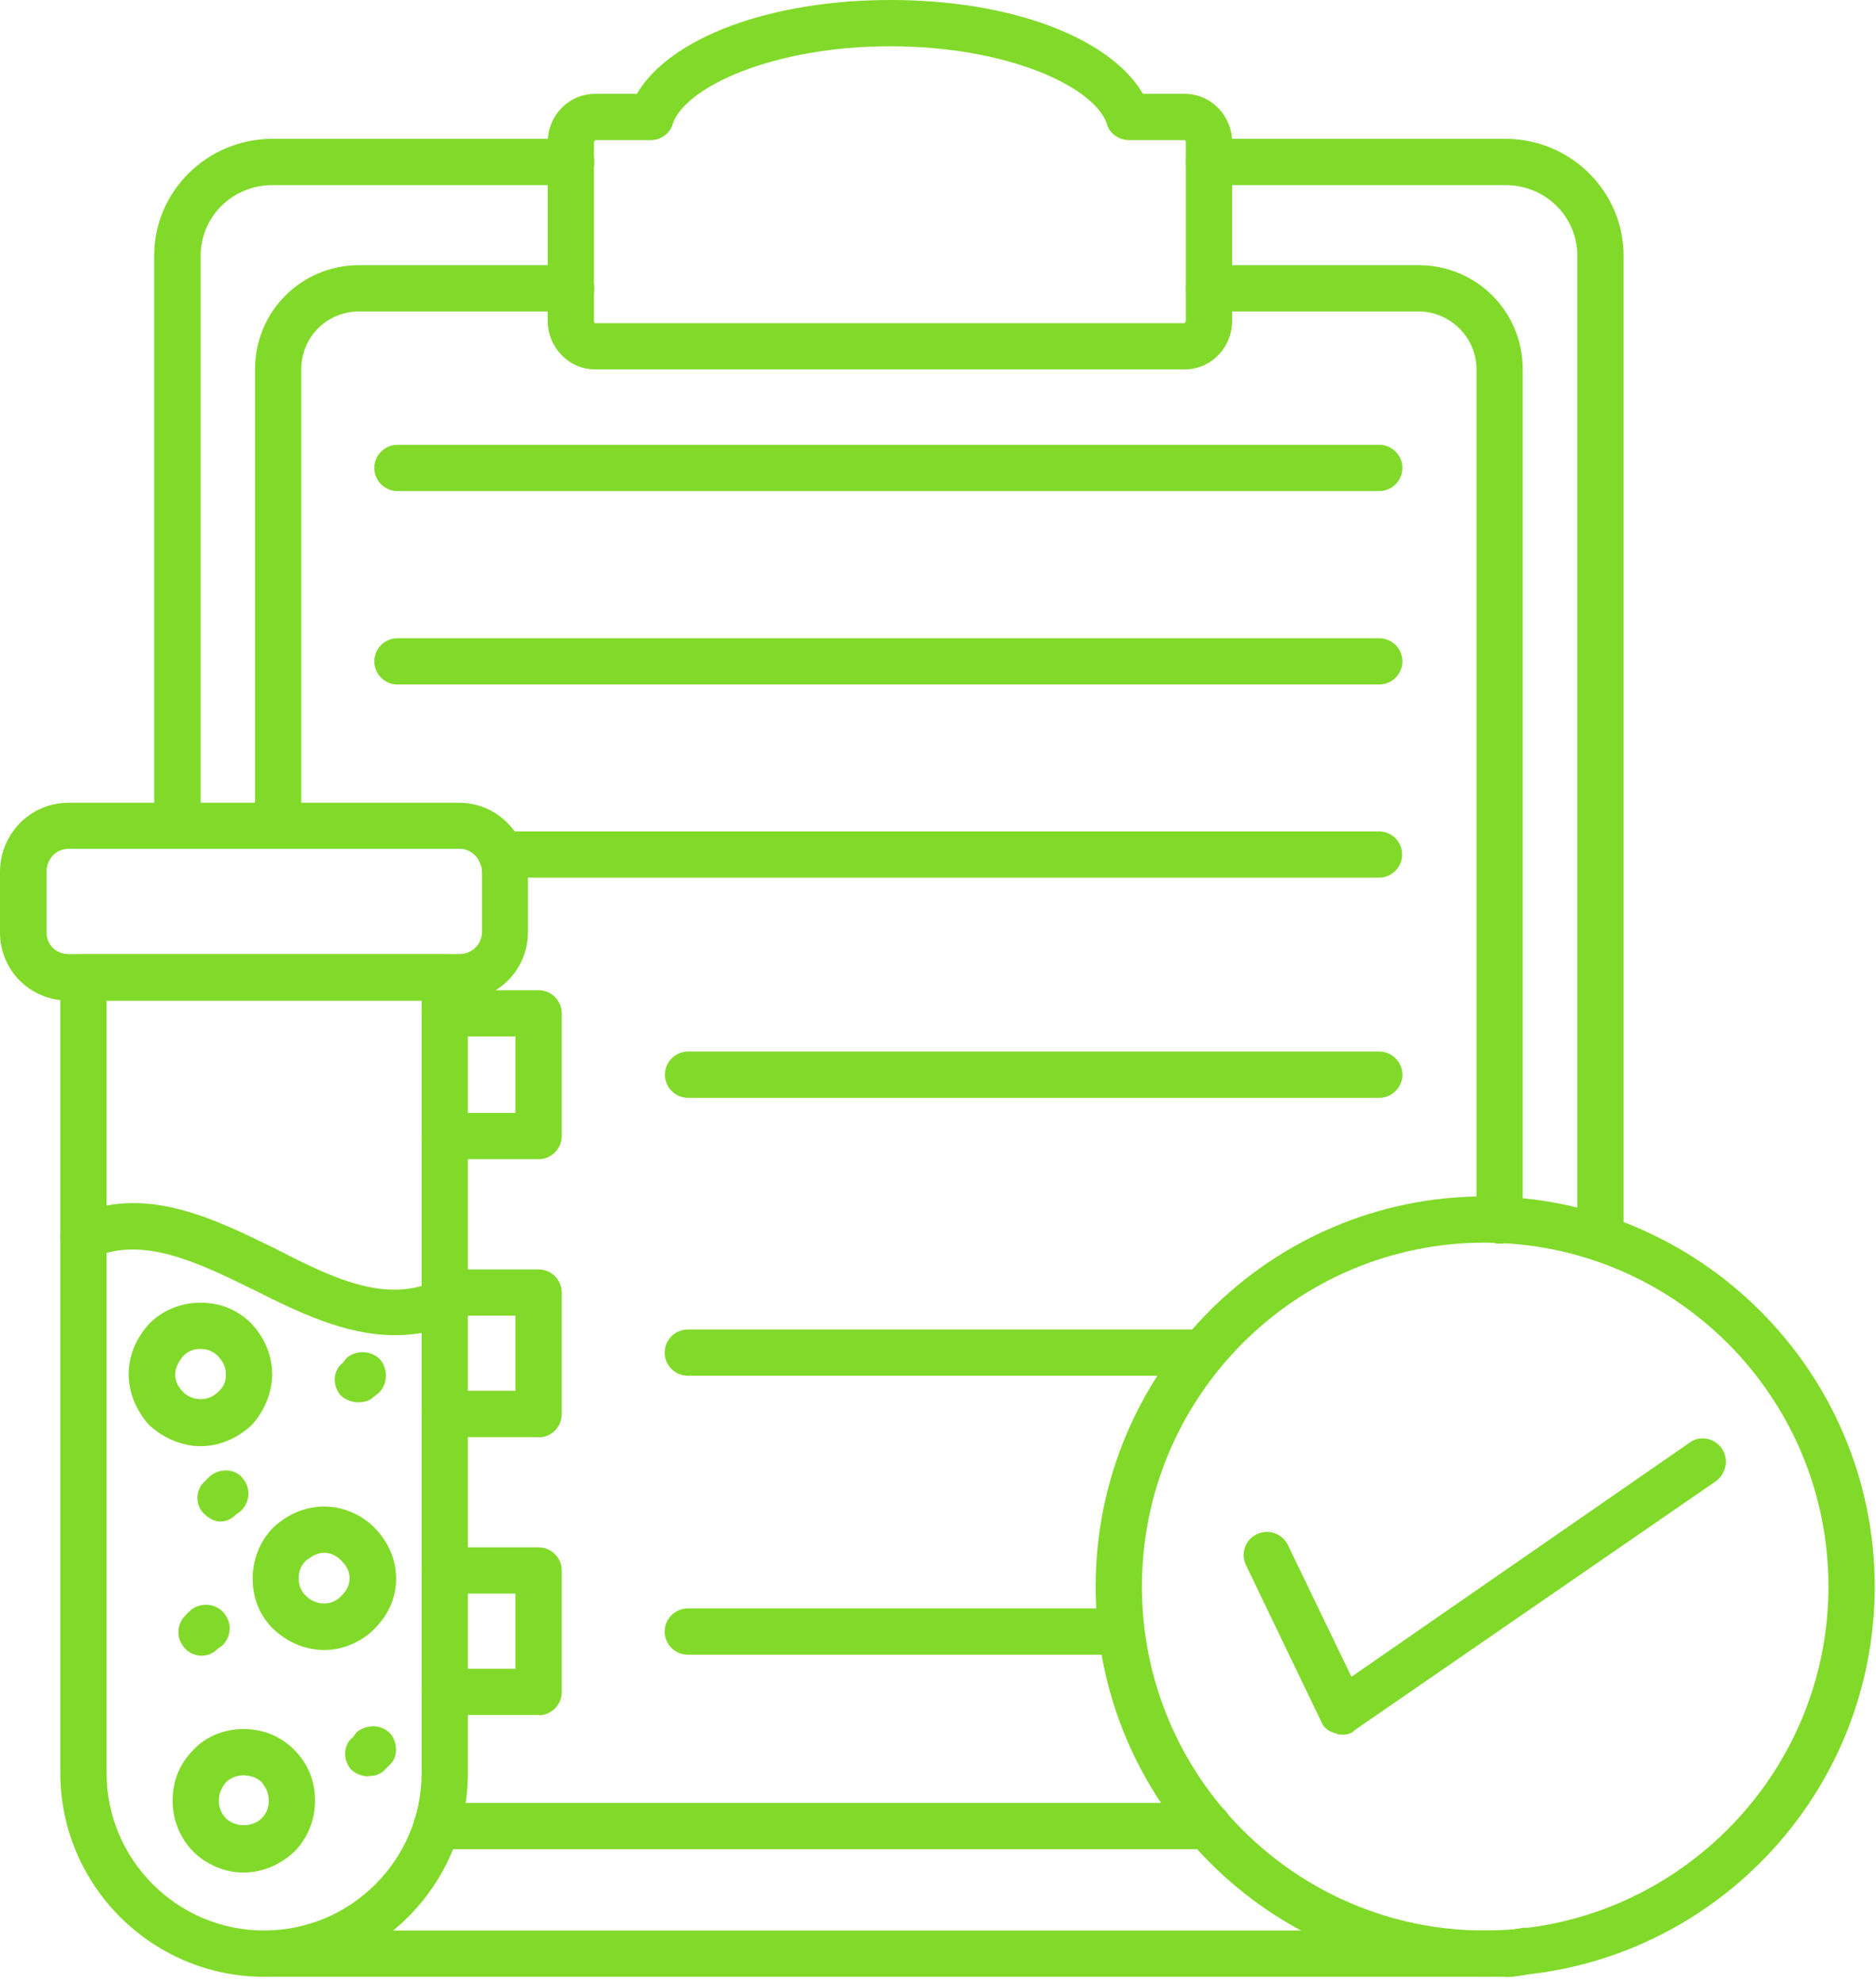
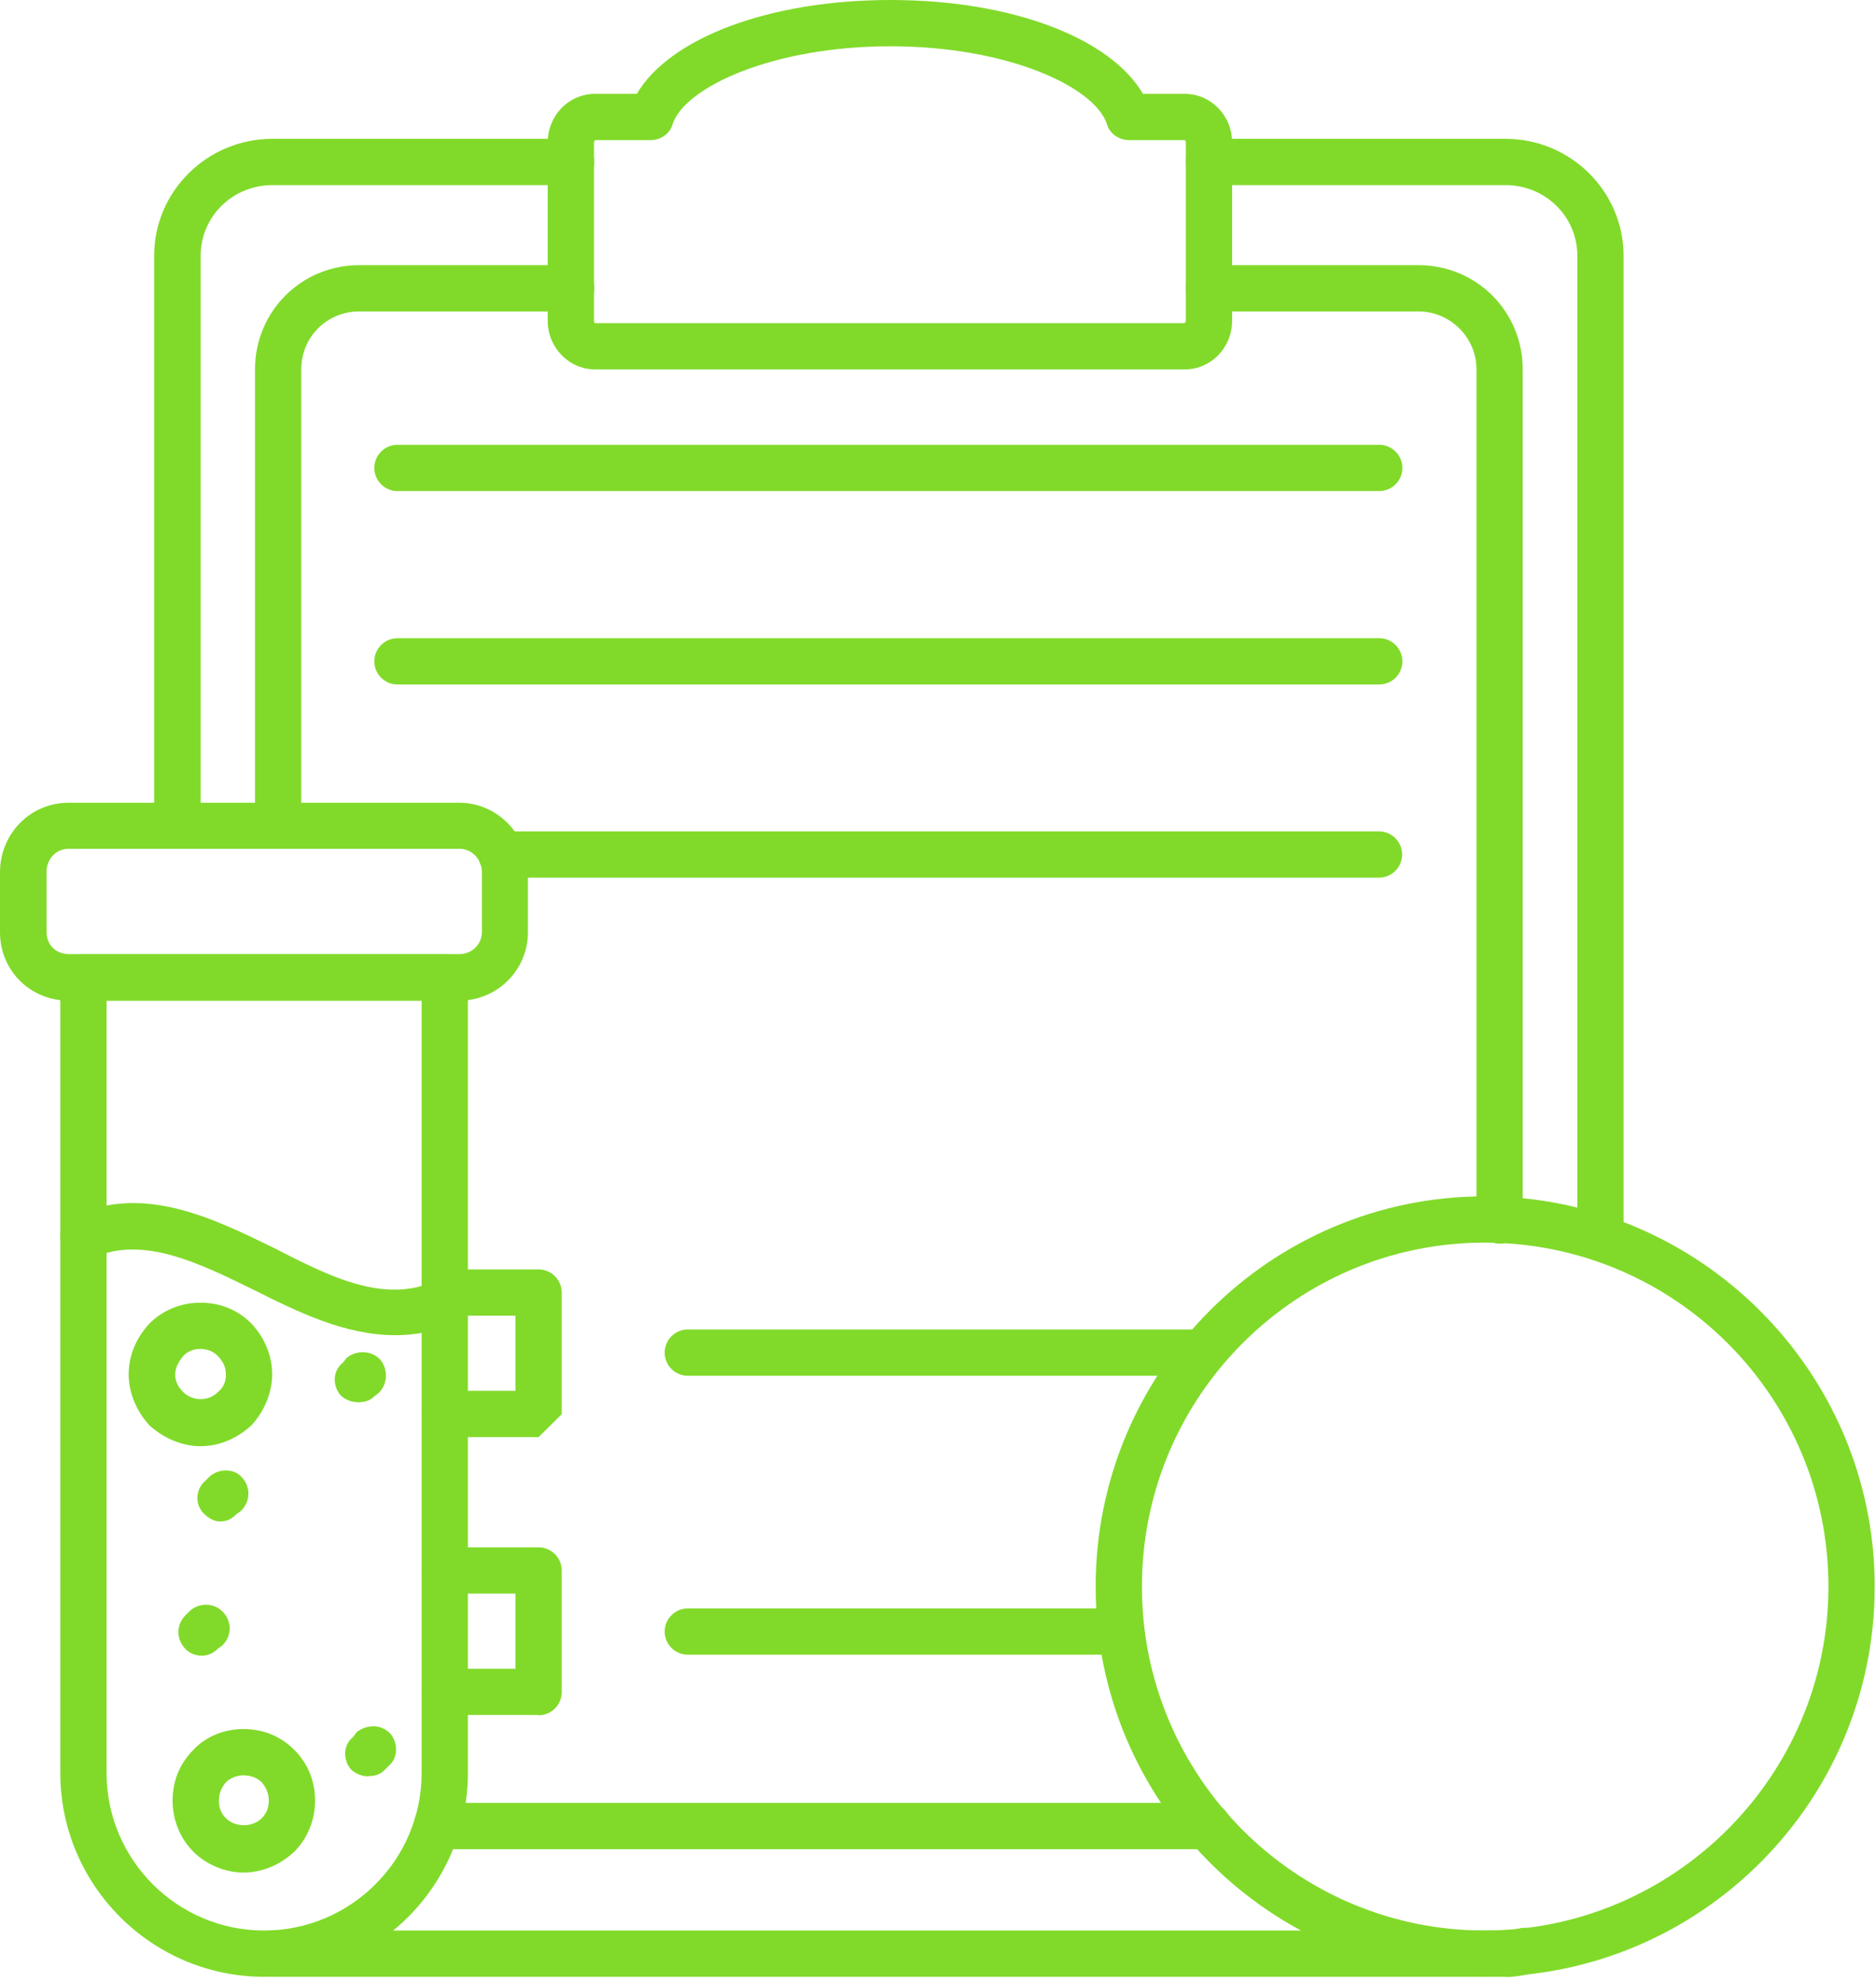
<svg xmlns="http://www.w3.org/2000/svg" id="Layer_2" viewBox="0 0 72.17 76.23">
  <defs>
    <style>      .cls-1 {        clip-path: url(#clippath-4);      }      .cls-2 {        fill: #81da2a;        fill-rule: evenodd;      }      .cls-3 {        fill: none;      }      .cls-4 {        clip-path: url(#clippath-1);      }      .cls-5 {        clip-path: url(#clippath-3);      }      .cls-6 {        clip-path: url(#clippath-2);      }      .cls-7 {        clip-path: url(#clippath);      }    </style>
    <clipPath id="clippath">
      <rect class="cls-3" x="5.26" y="4.28" width="57.42" height="71.95" />
    </clipPath>
    <clipPath id="clippath-1">
      <rect class="cls-3" x="20.42" width="27.08" height="15.11" />
    </clipPath>
    <clipPath id="clippath-2">
      <rect class="cls-3" x="2.01" y="35.7" width="16.25" height="40.53" />
    </clipPath>
    <clipPath id="clippath-3">
      <rect class="cls-3" y="30.28" width="20.42" height="8.67" />
    </clipPath>
    <clipPath id="clippath-4">
      <rect class="cls-3" x="42.09" y="45.45" width="30.08" height="30.78" />
    </clipPath>
  </defs>
  <g id="Layer_2-2" data-name="Layer_2">
    <g>
      <g class="cls-7">
        <path class="cls-2" d="M57.91,76.04H10.47c-.49,0-.89-.4-.89-.89s.4-.89.89-.89h47.44c.18,0,.4-.05.58-.09.49-.09.98.18,1.07.67.14.49-.18.98-.67,1.07-.31.09-.67.14-.98.14ZM61.57,48.51c-.49,0-.89-.4-.89-.89V9.84c0-1.52-1.24-2.72-2.76-2.72h-11.41c-.49,0-.89-.4-.89-.89s.4-.89.89-.89h11.41c2.49,0,4.54,2.01,4.54,4.5v37.77c0,.49-.4.89-.89.89ZM6.82,32.65c-.49,0-.89-.4-.89-.89V9.84c0-2.49,2.05-4.5,4.55-4.5h11.49c.49,0,.89.4.89.89s-.4.89-.89.89h-11.49c-1.52,0-2.76,1.2-2.76,2.72v21.92c0,.49-.4.89-.89.89Z" />
      </g>
      <path class="cls-2" d="M46.47,71.13h-29.67c-.49,0-.89-.4-.89-.89s.4-.89.89-.89h29.67c.49,0,.89.4.89.89s-.4.89-.89.89ZM57.69,47.84c-.49,0-.89-.4-.89-.89V14.21c0-1.25-1.03-2.23-2.23-2.23h-8.06c-.49,0-.89-.4-.89-.89s.4-.89.89-.89h8.06c2.23,0,4.01,1.78,4.01,4.01v32.74c0,.49-.4.89-.89.89ZM10.7,32.65c-.49,0-.89-.4-.89-.89V14.21c0-2.23,1.78-4.01,4.01-4.01h8.15c.49,0,.89.4.89.89s-.4.89-.89.89h-8.15c-1.24,0-2.23.98-2.23,2.23v17.55c0,.49-.4.89-.89.89Z" />
      <g class="cls-4">
        <path class="cls-2" d="M45.57,14.21h-22.67c-1.02,0-1.83-.85-1.83-1.87v-6.86c0-1.03.8-1.87,1.83-1.87h1.6C25.75,1.47,29.58,0,34.26,0s8.46,1.47,9.71,3.61h1.6c1.02,0,1.83.84,1.83,1.87v6.86c0,1.02-.8,1.87-1.83,1.87ZM22.9,5.39s-.05.04-.05.09v6.86s0,.09.05.09h22.67s.05-.05.05-.09v-6.86s0-.09-.05-.09h-2.14c-.4,0-.76-.27-.85-.63-.49-1.43-3.83-2.98-8.33-2.98s-7.88,1.56-8.37,2.98c-.09.36-.44.63-.85.63h-2.14Z" />
      </g>
-       <path class="cls-2" d="M20.72,44.59h-3.61c-.49,0-.89-.4-.89-.89s.4-.89.89-.89h2.72v-2.94h-2.72c-.49,0-.89-.4-.89-.89s.4-.89.89-.89h3.61c.49,0,.89.4.89.89v4.72c0,.49-.4.89-.89.89Z" />
-       <path class="cls-2" d="M20.72,55.28h-3.61c-.49,0-.89-.4-.89-.89s.4-.89.89-.89h2.72v-2.89h-2.72c-.49,0-.89-.4-.89-.89s.4-.89.89-.89h3.61c.49,0,.89.4.89.89v4.68c0,.49-.4.89-.89.89Z" />
+       <path class="cls-2" d="M20.72,55.28h-3.61c-.49,0-.89-.4-.89-.89s.4-.89.89-.89h2.72v-2.89h-2.72c-.49,0-.89-.4-.89-.89s.4-.89.89-.89h3.61c.49,0,.89.4.89.89v4.68Z" />
      <path class="cls-2" d="M20.72,65.97h-3.61c-.49,0-.89-.4-.89-.89s.4-.89.89-.89h2.72v-2.89h-2.72c-.49,0-.89-.4-.89-.89s.4-.89.89-.89h3.61c.49,0,.89.4.89.89v4.68c0,.49-.4.89-.89.89Z" />
      <path class="cls-2" d="M53.06,18.89H15.29c-.49,0-.89-.4-.89-.89s.4-.89.89-.89h37.77c.49,0,.89.4.89.89s-.4.89-.89.89Z" />
      <path class="cls-2" d="M53.06,26.33H15.29c-.49,0-.89-.4-.89-.89s.4-.89.89-.89h37.77c.49,0,.89.4.89.89s-.4.89-.89.89Z" />
-       <path class="cls-2" d="M53.06,42.23h-26.59c-.49,0-.89-.4-.89-.89s.4-.89.89-.89h26.59c.49,0,.89.4.89.89s-.4.89-.89.89Z" />
      <path class="cls-2" d="M46.24,52.92h-19.78c-.49,0-.89-.4-.89-.89s.4-.89.89-.89h19.78c.49,0,.89.4.89.89s-.4.89-.89.89Z" />
      <path class="cls-2" d="M43.12,63.65h-16.66c-.49,0-.89-.4-.89-.89s.4-.89.89-.89h16.66c.49,0,.89.4.89.89s-.4.89-.89.89Z" />
      <path class="cls-2" d="M53.06,33.76H19.29c-.49,0-.89-.4-.89-.89s.4-.89.89-.89h33.76c.49,0,.89.4.89.89s-.4.89-.89.89Z" />
      <g class="cls-6">
        <path class="cls-2" d="M10.16,76.04c-4.32,0-7.84-3.52-7.84-7.84v-30.6c0-.49.4-.89.89-.89h13.9c.49,0,.89.4.89.89v30.6c0,4.32-3.52,7.84-7.84,7.84ZM4.1,38.49v29.71c0,3.34,2.72,6.06,6.06,6.06s6.06-2.72,6.06-6.06v-29.71H4.1Z" />
      </g>
      <g class="cls-5">
        <path class="cls-2" d="M17.69,38.49H2.64C1.16,38.49,0,37.33,0,35.86v-2.31c0-1.47,1.16-2.67,2.63-2.67h15.05c1.43,0,2.63,1.2,2.63,2.67v2.31c0,1.47-1.2,2.63-2.63,2.63ZM2.64,32.65c-.49,0-.85.4-.85.89v2.31c0,.49.36.85.85.85h15.05c.44,0,.85-.36.85-.85v-2.31c0-.49-.4-.89-.85-.89H2.64Z" />
      </g>
      <path class="cls-2" d="M15.2,51.36c-1.92,0-3.74-.89-5.43-1.74-2.18-1.07-4.28-2.09-6.19-1.24-.45.22-.98.04-1.16-.4-.22-.44-.05-.98.4-1.2,2.72-1.25,5.39.09,7.75,1.24,2.18,1.12,4.23,2.14,6.19,1.25.44-.22.98,0,1.16.44.22.45,0,.98-.44,1.16-.76.36-1.52.49-2.27.49Z" />
      <path class="cls-2" d="M7.71,55.63c-.71,0-1.42-.31-1.96-.8-.49-.53-.8-1.25-.8-1.96,0-.76.31-1.43.8-1.96.54-.54,1.25-.8,1.96-.8.76,0,1.43.27,1.96.8.49.53.8,1.2.8,1.96,0,.71-.31,1.43-.8,1.96-.54.49-1.21.8-1.96.8ZM7.71,51.89c-.27,0-.49.09-.66.27-.18.22-.31.45-.31.72s.13.49.31.67c.36.36.98.36,1.33,0,.22-.18.31-.4.31-.67s-.09-.49-.31-.72c-.18-.18-.4-.27-.67-.27Z" />
-       <path class="cls-2" d="M12.48,63.47c-.76,0-1.43-.31-1.96-.8-.54-.53-.8-1.2-.8-1.96,0-.71.27-1.43.8-1.96.53-.49,1.2-.8,1.96-.8.71,0,1.43.31,1.91.8.54.53.85,1.25.85,1.96,0,.76-.31,1.43-.85,1.96-.49.49-1.2.8-1.91.8ZM12.48,59.73c-.27,0-.49.13-.72.31-.18.18-.27.4-.27.67s.09.49.27.67c.4.4,1.02.4,1.38,0,.18-.18.31-.4.31-.67s-.13-.49-.31-.67c-.18-.18-.4-.31-.67-.31Z" />
      <path class="cls-2" d="M9.36,72.03c-.71,0-1.43-.31-1.92-.8-.53-.53-.8-1.25-.8-1.96,0-.76.27-1.43.8-1.96.49-.53,1.21-.8,1.92-.8.76,0,1.43.27,1.96.8s.8,1.2.8,1.96c0,.71-.27,1.43-.8,1.96-.53.49-1.2.8-1.96.8ZM9.36,68.29c-.22,0-.49.09-.67.27-.18.22-.27.44-.27.71s.09.49.27.67c.36.36,1.02.36,1.38,0,.18-.18.27-.4.27-.67s-.09-.49-.27-.71c-.18-.18-.44-.27-.71-.27Z" />
      <path class="cls-2" d="M13.77,53.94c-.22,0-.49-.09-.67-.27-.31-.36-.31-.94.09-1.25l.14-.18c.36-.31.94-.31,1.29.05.31.36.31.94-.05,1.29l-.18.14c-.18.18-.4.22-.62.22Z" />
      <path class="cls-2" d="M8.51,58.53c-.27,0-.49-.13-.67-.31-.36-.36-.31-.94.05-1.25l.18-.18c.36-.31.94-.31,1.24.04.36.4.31.94-.04,1.29l-.18.13c-.18.18-.36.27-.58.27Z" />
      <path class="cls-2" d="M7.76,63.69c-.22,0-.49-.09-.67-.31-.31-.36-.31-.89.05-1.25l.18-.18c.36-.31.94-.31,1.29.09.31.36.31.89-.05,1.25l-.18.13c-.18.18-.4.27-.62.27Z" />
      <path class="cls-2" d="M14.17,68.33c-.22,0-.49-.09-.67-.27-.31-.36-.31-.94.09-1.25l.13-.18c.4-.31.94-.31,1.29.05.31.36.31.94-.05,1.24l-.18.18c-.18.18-.4.22-.62.22Z" />
      <g class="cls-1">
        <path class="cls-2" d="M57.11,76.04c-8.24,0-14.96-6.72-14.96-15.01s6.72-15.01,14.96-15.01,15.01,6.72,15.01,15.01-6.72,15.01-15.01,15.01ZM57.11,47.8c-7.26,0-13.18,5.92-13.18,13.23s5.92,13.23,13.18,13.23,13.23-5.92,13.23-13.23-5.92-13.23-13.23-13.23Z" />
      </g>
-       <path class="cls-2" d="M51.63,66.72c-.09,0-.18,0-.22-.04-.27-.05-.49-.22-.58-.45l-2.89-6.01c-.22-.44-.05-.98.4-1.2.44-.22.98-.04,1.2.4l2.45,5.08,13-9c.4-.31.98-.18,1.25.22.27.4.18.94-.22,1.25l-13.9,9.58c-.13.14-.31.18-.49.18Z" />
    </g>
  </g>
</svg>